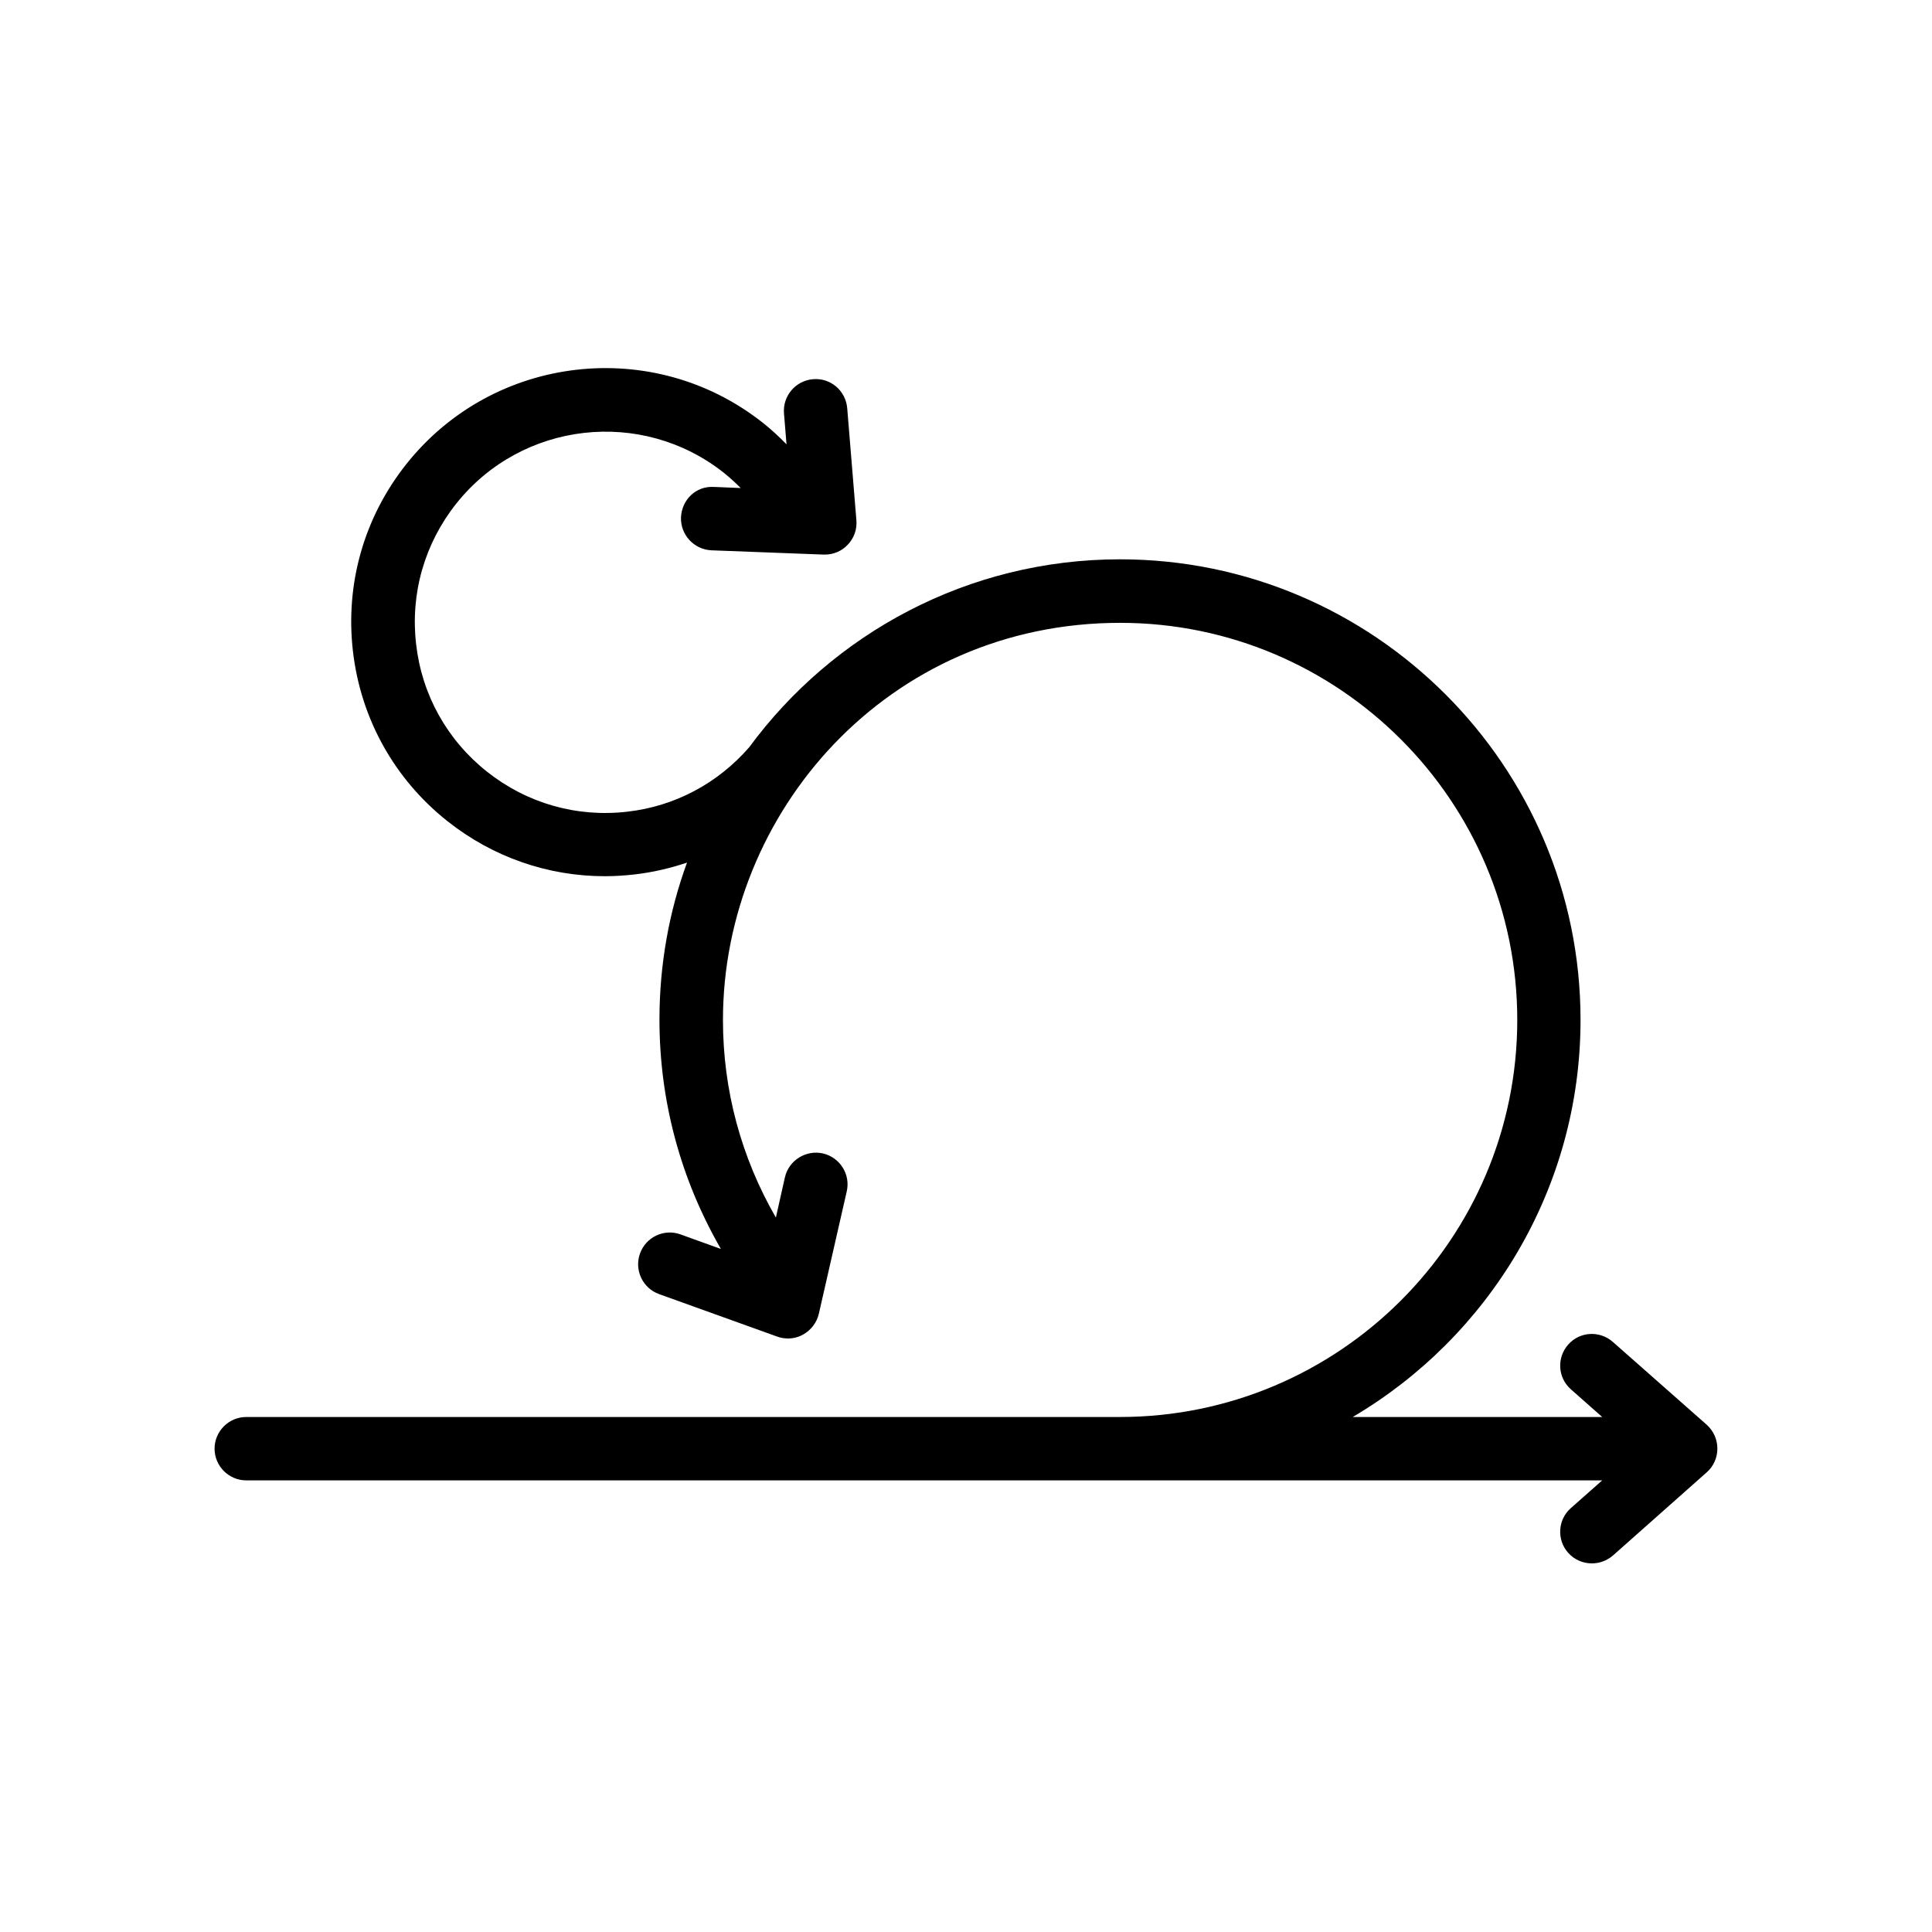
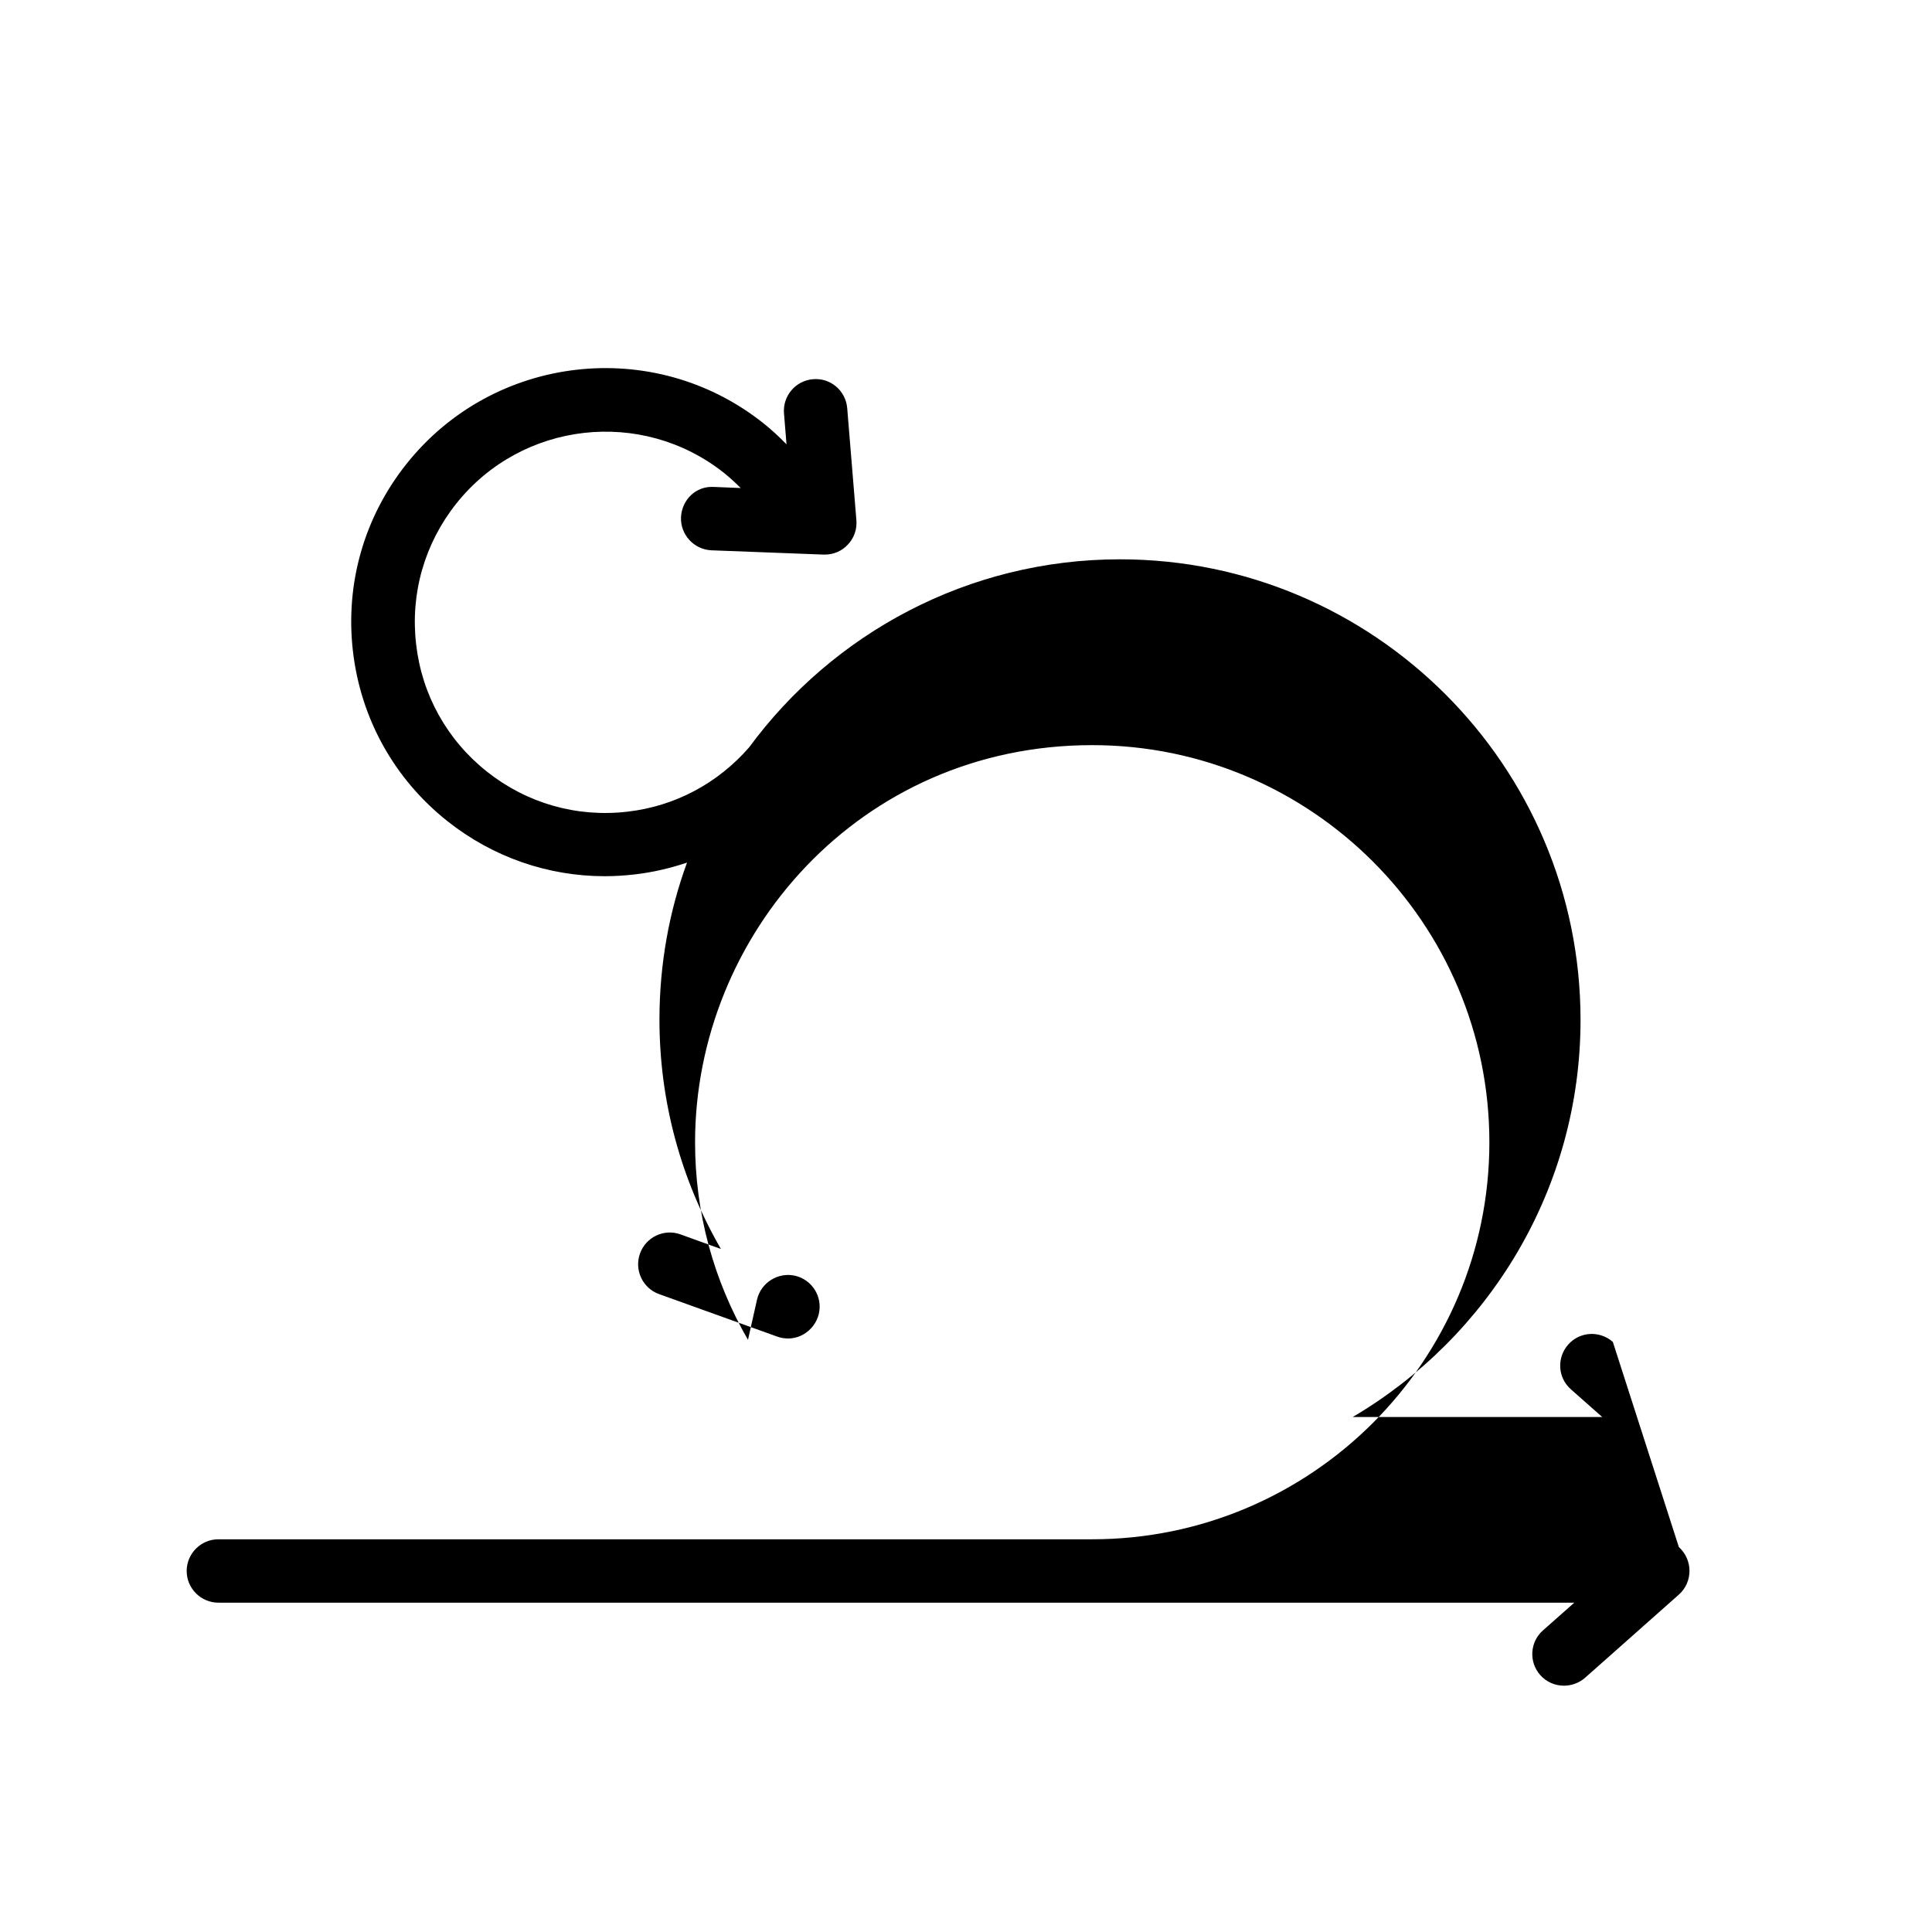
<svg xmlns="http://www.w3.org/2000/svg" fill="#000000" width="800px" height="800px" version="1.1" viewBox="144 144 512 512">
-   <path d="m571.42 499.62c-3.484-3.066-8.773-2.769-11.84 0.715s-2.769 8.773 0.715 11.84l8.312 7.348h-66.125c36.062-21.242 60.375-60.457 60.375-105.25 0-67.301-54.746-122.05-122.05-122.05-40.262 0-76.074 19.648-98.285 49.836-8.312 9.531-19.648 15.617-32.285 17.047-13.434 1.555-26.617-2.227-37.199-10.621-10.578-8.398-17.254-20.402-18.766-33.797-1.555-13.395 2.227-26.617 10.621-37.199 17.34-21.832 49.164-25.484 70.996-8.145 1.555 1.258 3.023 2.602 4.41 3.988l-7.094-0.293c-4.828-0.293-8.523 3.441-8.734 8.062-0.168 4.617 3.441 8.523 8.062 8.734l29.727 1.133h0.336c2.266 0 4.492-0.922 6.047-2.602 1.68-1.723 2.519-4.113 2.309-6.508l-2.434-29.684c-0.379-4.617-4.41-8.102-9.07-7.684-4.617 0.379-8.062 4.449-7.684 9.07l0.672 8.188c-1.93-1.973-3.945-3.863-6.172-5.625-29.055-23.09-71.5-18.223-94.59 10.875-11.168 14.066-16.207 31.656-14.148 49.543s10.957 33.883 25.023 45.051c12.008 9.531 26.617 14.609 41.73 14.609 2.602 0 5.207-0.168 7.809-0.461 4.828-0.547 9.488-1.637 13.98-3.148-4.746 12.973-7.305 26.996-7.305 41.605 0 21.664 5.668 42.402 16.289 60.793l-10.707-3.863c-4.367-1.594-9.195 0.715-10.746 5.082-1.555 4.367 0.715 9.195 5.082 10.746l31.277 11.25c0.922 0.336 1.891 0.504 2.856 0.504 1.387 0 2.769-0.336 4.031-1.051 2.098-1.176 3.609-3.148 4.156-5.5l7.391-32.41c1.051-4.535-1.805-9.027-6.297-10.078-4.492-1.008-9.027 1.805-10.078 6.297l-2.402 10.695c-9.152-15.871-14.023-33.672-14.023-52.355 0-54.875 43.578-105.25 105.25-105.25 58.023 0 105.25 47.191 105.25 105.25 0 58.066-47.23 105.21-105.29 105.21h-231.54c-4.617 0-8.398 3.777-8.398 8.398 0 4.617 3.777 8.398 8.398 8.398h359.34l-8.312 7.348c-3.484 3.066-3.777 8.398-0.715 11.84 1.68 1.891 3.988 2.812 6.297 2.812 1.973 0 3.988-0.715 5.582-2.098l24.855-22.043c1.805-1.594 2.812-3.863 2.812-6.297 0-2.434-1.051-4.703-2.812-6.297z" />
+   <path d="m571.42 499.62c-3.484-3.066-8.773-2.769-11.84 0.715s-2.769 8.773 0.715 11.84l8.312 7.348h-66.125c36.062-21.242 60.375-60.457 60.375-105.25 0-67.301-54.746-122.05-122.05-122.05-40.262 0-76.074 19.648-98.285 49.836-8.312 9.531-19.648 15.617-32.285 17.047-13.434 1.555-26.617-2.227-37.199-10.621-10.578-8.398-17.254-20.402-18.766-33.797-1.555-13.395 2.227-26.617 10.621-37.199 17.34-21.832 49.164-25.484 70.996-8.145 1.555 1.258 3.023 2.602 4.41 3.988l-7.094-0.293c-4.828-0.293-8.523 3.441-8.734 8.062-0.168 4.617 3.441 8.523 8.062 8.734l29.727 1.133h0.336c2.266 0 4.492-0.922 6.047-2.602 1.68-1.723 2.519-4.113 2.309-6.508l-2.434-29.684c-0.379-4.617-4.41-8.102-9.07-7.684-4.617 0.379-8.062 4.449-7.684 9.07l0.672 8.188c-1.93-1.973-3.945-3.863-6.172-5.625-29.055-23.09-71.5-18.223-94.59 10.875-11.168 14.066-16.207 31.656-14.148 49.543s10.957 33.883 25.023 45.051c12.008 9.531 26.617 14.609 41.73 14.609 2.602 0 5.207-0.168 7.809-0.461 4.828-0.547 9.488-1.637 13.98-3.148-4.746 12.973-7.305 26.996-7.305 41.605 0 21.664 5.668 42.402 16.289 60.793l-10.707-3.863c-4.367-1.594-9.195 0.715-10.746 5.082-1.555 4.367 0.715 9.195 5.082 10.746l31.277 11.25c0.922 0.336 1.891 0.504 2.856 0.504 1.387 0 2.769-0.336 4.031-1.051 2.098-1.176 3.609-3.148 4.156-5.5c1.051-4.535-1.805-9.027-6.297-10.078-4.492-1.008-9.027 1.805-10.078 6.297l-2.402 10.695c-9.152-15.871-14.023-33.672-14.023-52.355 0-54.875 43.578-105.25 105.25-105.25 58.023 0 105.25 47.191 105.25 105.25 0 58.066-47.23 105.21-105.29 105.21h-231.54c-4.617 0-8.398 3.777-8.398 8.398 0 4.617 3.777 8.398 8.398 8.398h359.34l-8.312 7.348c-3.484 3.066-3.777 8.398-0.715 11.84 1.68 1.891 3.988 2.812 6.297 2.812 1.973 0 3.988-0.715 5.582-2.098l24.855-22.043c1.805-1.594 2.812-3.863 2.812-6.297 0-2.434-1.051-4.703-2.812-6.297z" />
</svg>